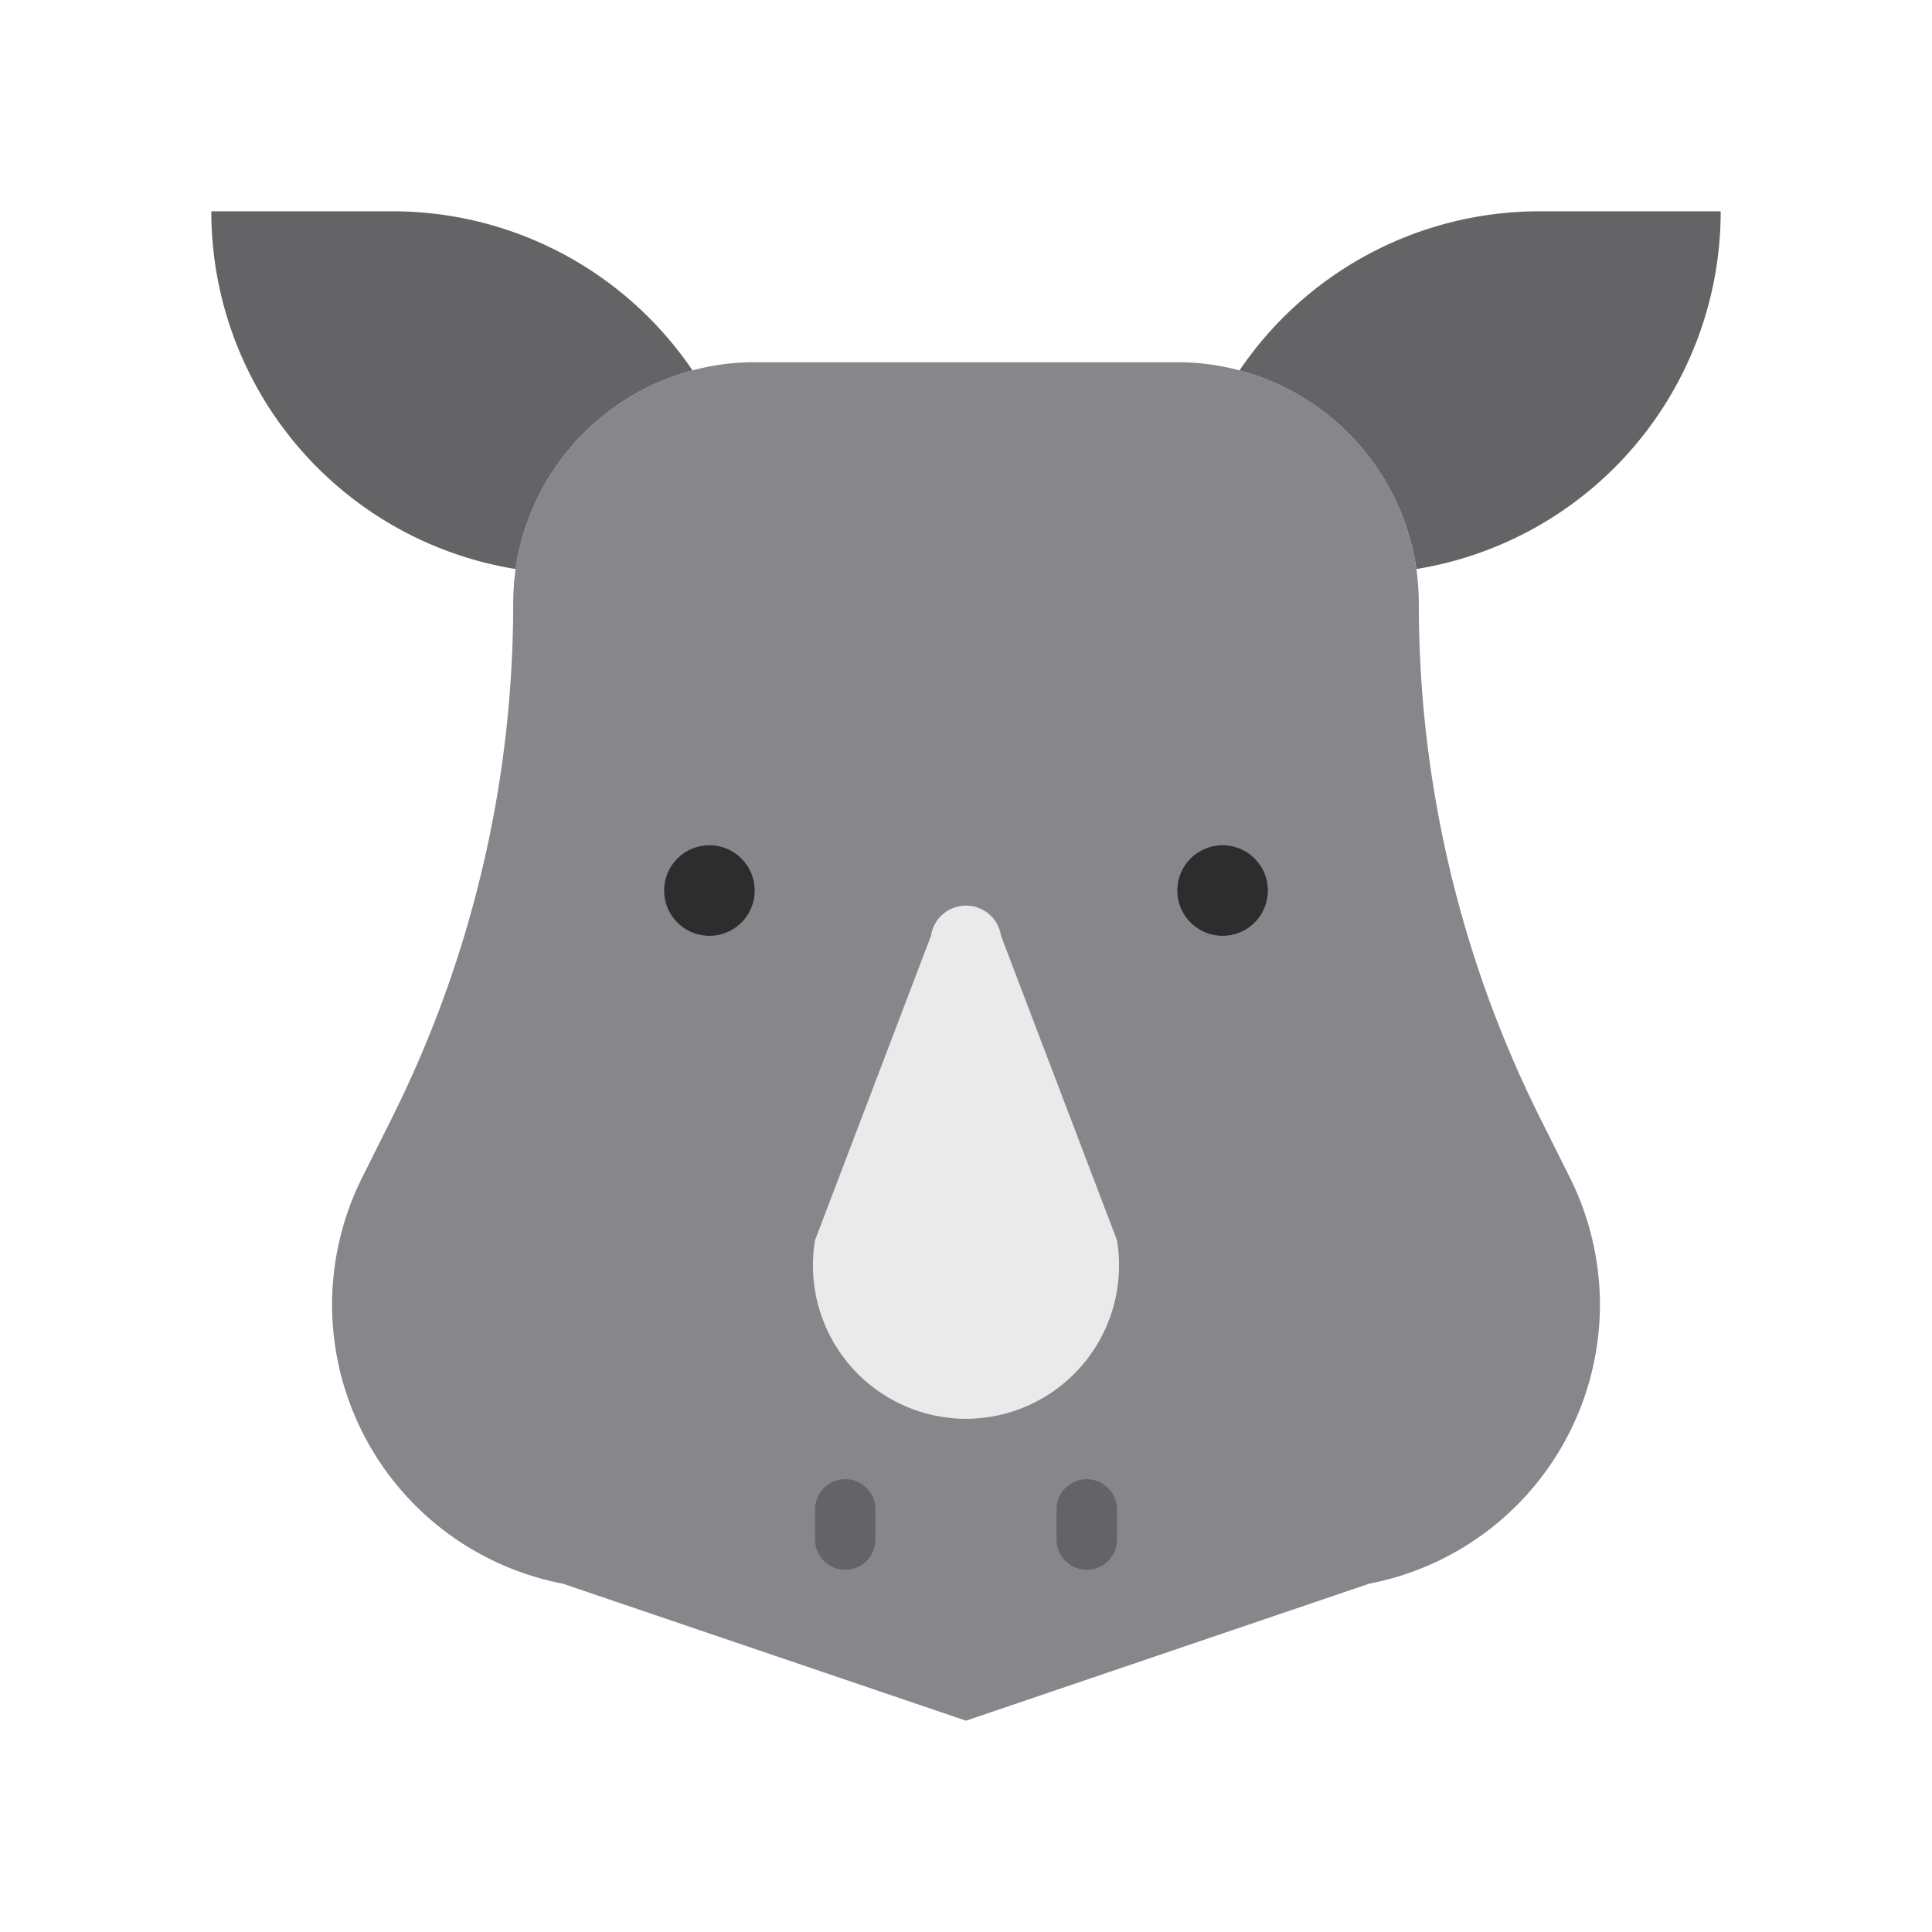
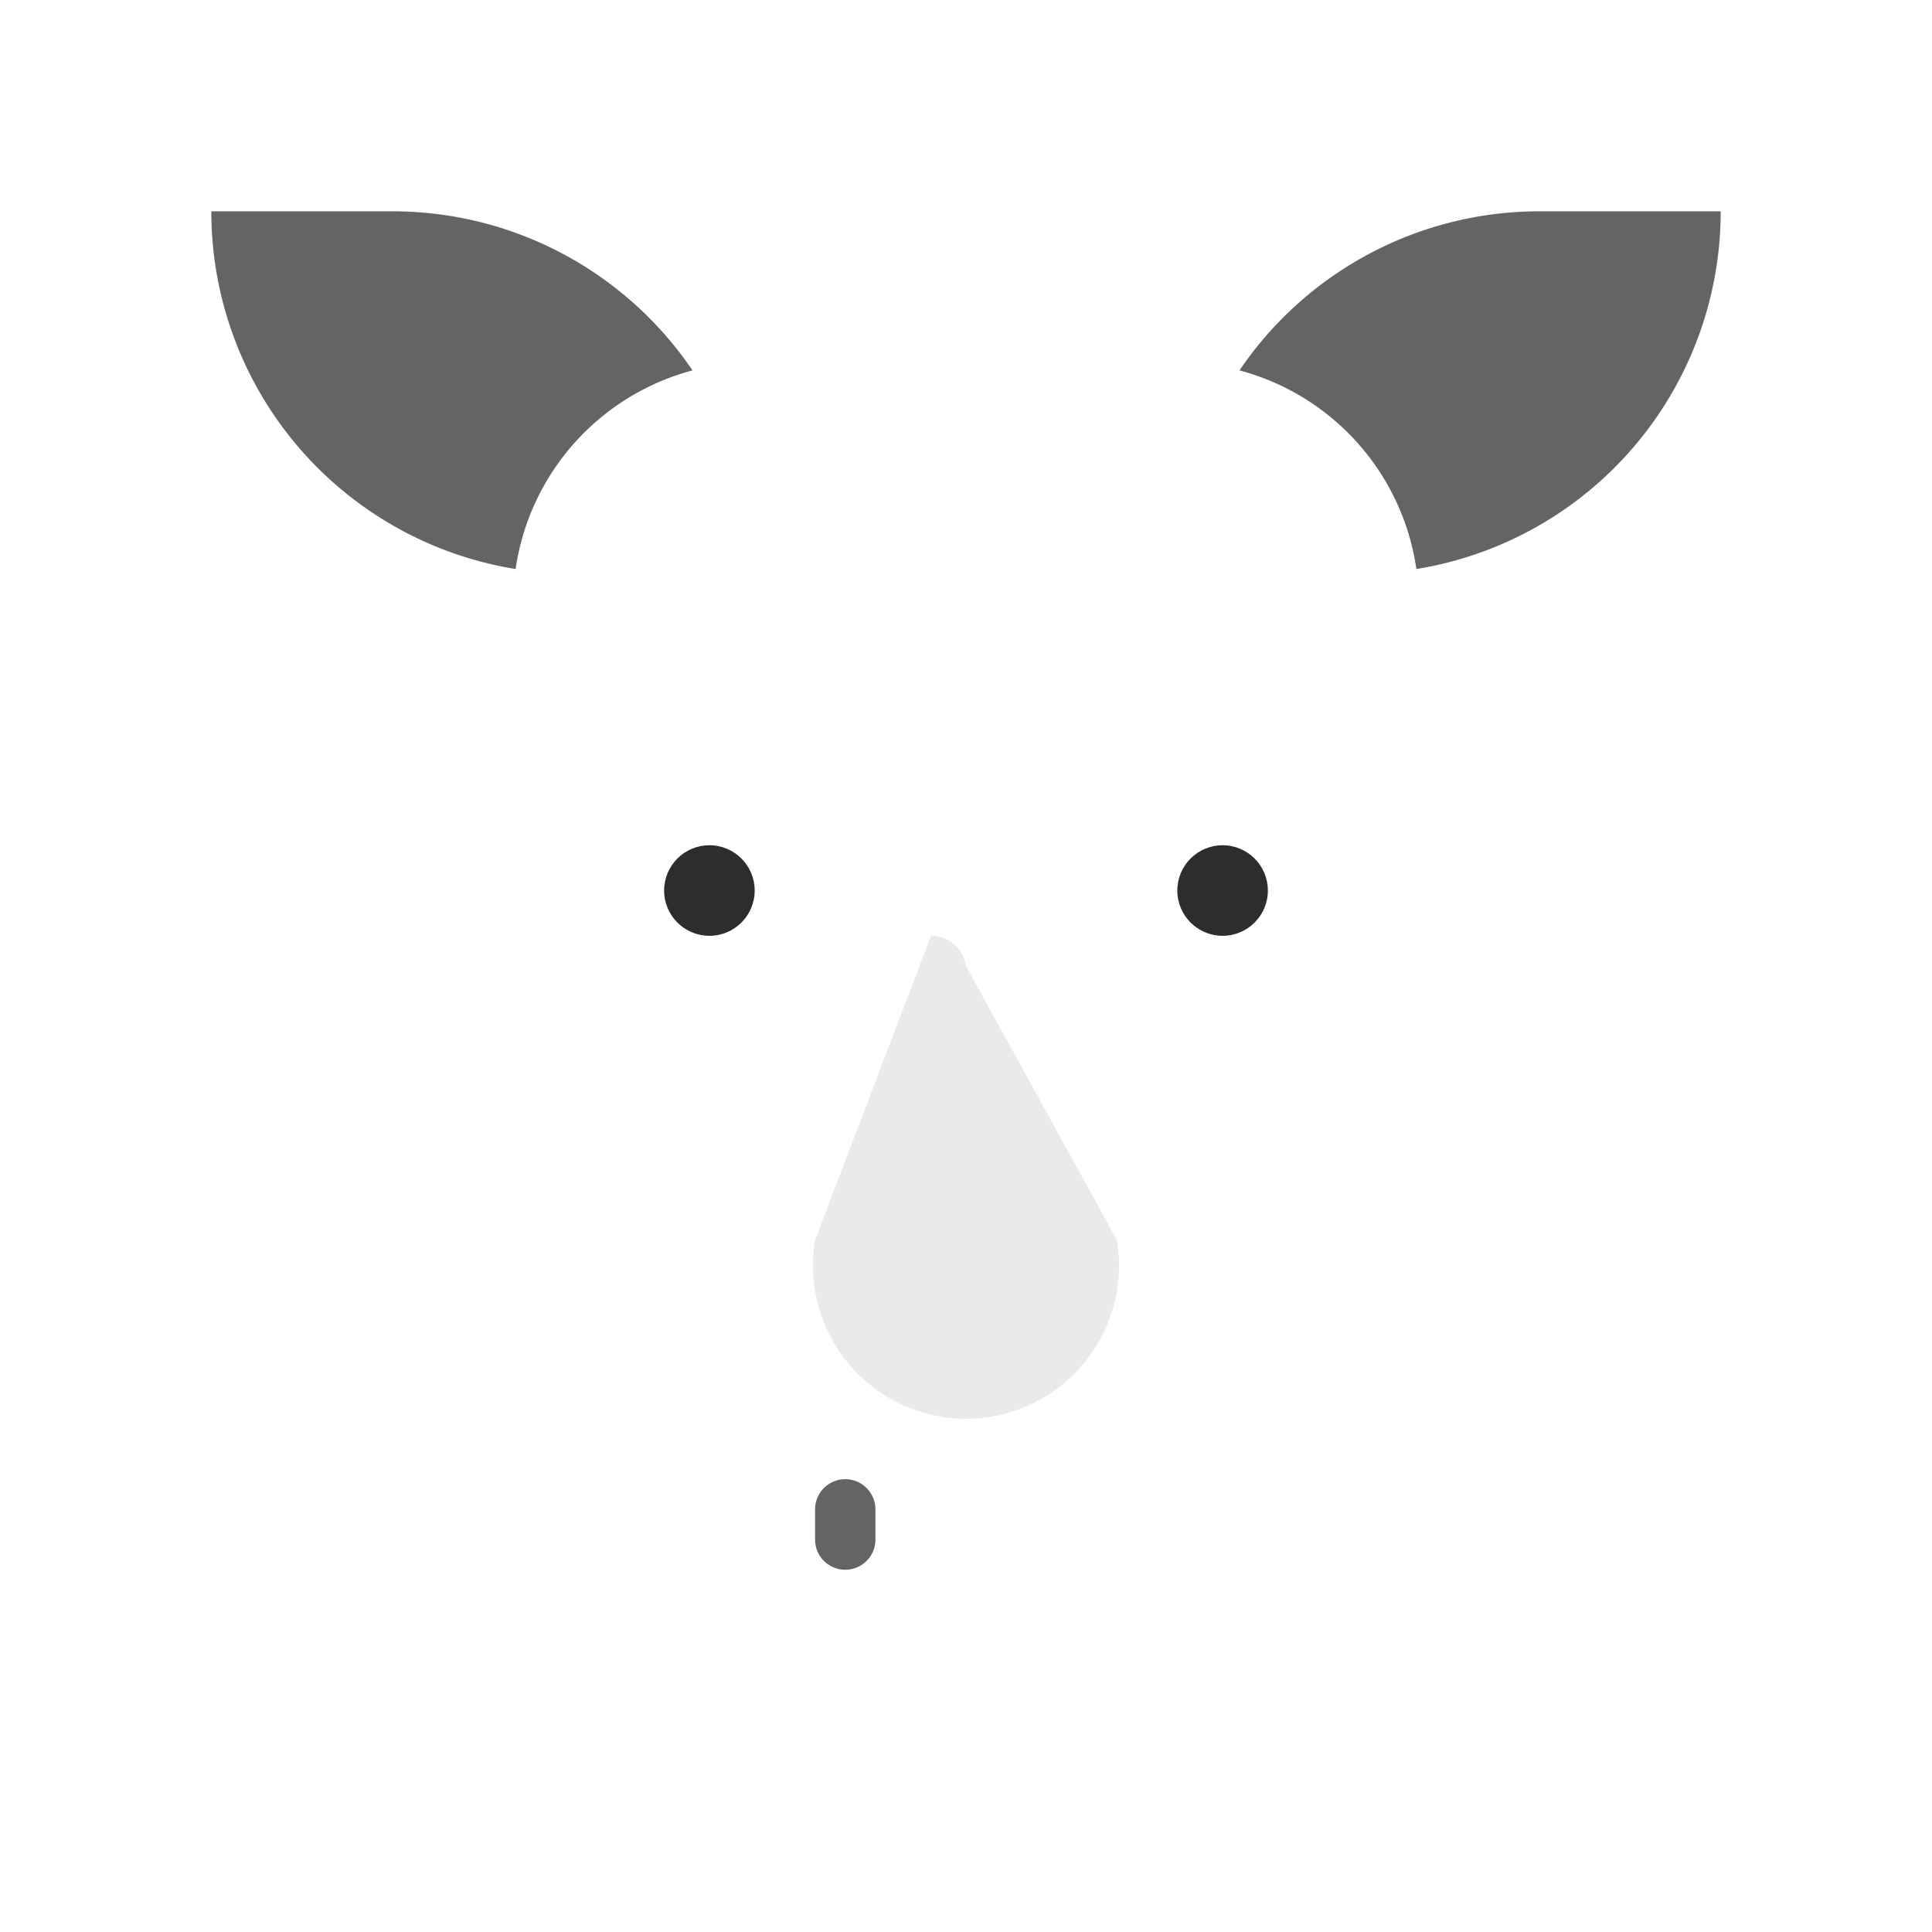
<svg xmlns="http://www.w3.org/2000/svg" width="800px" height="800px" viewBox="0 0 64 64">
  <defs>
    <style>.cls-1{fill:#87868a;}.cls-2{fill:#eaeaea;}.cls-3{fill:#646467;}.cls-4{fill:#2d2d2d;}</style>
  </defs>
  <title />
  <g id="rhino">
-     <path class="cls-1" d="M53,43.22a9.42,9.42,0,0,1-7.64,9.24L32,57,18.64,52.46A9.42,9.42,0,0,1,11,43.22,9.47,9.47,0,0,1,12,39l1-2a38.07,38.07,0,0,0,4-17h0a8.77,8.77,0,0,1,.08-1.15,8,8,0,0,1,5.86-6.58A7.81,7.81,0,0,1,25,12H39a7.81,7.81,0,0,1,2.06.27,8,8,0,0,1,5.86,6.58A8.77,8.77,0,0,1,47,20h0a38.07,38.07,0,0,0,4,17l1,2A9.47,9.47,0,0,1,53,43.22Z" />
-     <path class="cls-2" d="M32,47h0a5.08,5.08,0,0,1-5-5.92L30.84,31A1.17,1.17,0,0,1,32,30h0a1.17,1.17,0,0,1,1.16,1L37,41.08A5.08,5.08,0,0,1,32,47Z" />
+     <path class="cls-2" d="M32,47h0a5.08,5.08,0,0,1-5-5.92L30.84,31h0a1.17,1.17,0,0,1,1.16,1L37,41.08A5.08,5.08,0,0,1,32,47Z" />
    <path class="cls-3" d="M22.94,12.27a8,8,0,0,0-5.86,6.58A12,12,0,0,1,7,7h6A12,12,0,0,1,22.94,12.27Z" />
    <path class="cls-3" d="M57,7A12,12,0,0,1,46.92,18.85a8,8,0,0,0-5.86-6.58A12,12,0,0,1,51,7Z" />
    <path class="cls-3" d="M28,52a1,1,0,0,1-1-1V50a1,1,0,0,1,2,0v1A1,1,0,0,1,28,52Z" />
-     <path class="cls-3" d="M36,52a1,1,0,0,1-1-1V50a1,1,0,0,1,2,0v1A1,1,0,0,1,36,52Z" />
    <circle class="cls-4" cx="40.5" cy="29.5" r="1.5" />
    <circle class="cls-4" cx="23.5" cy="29.5" r="1.5" />
  </g>
</svg>